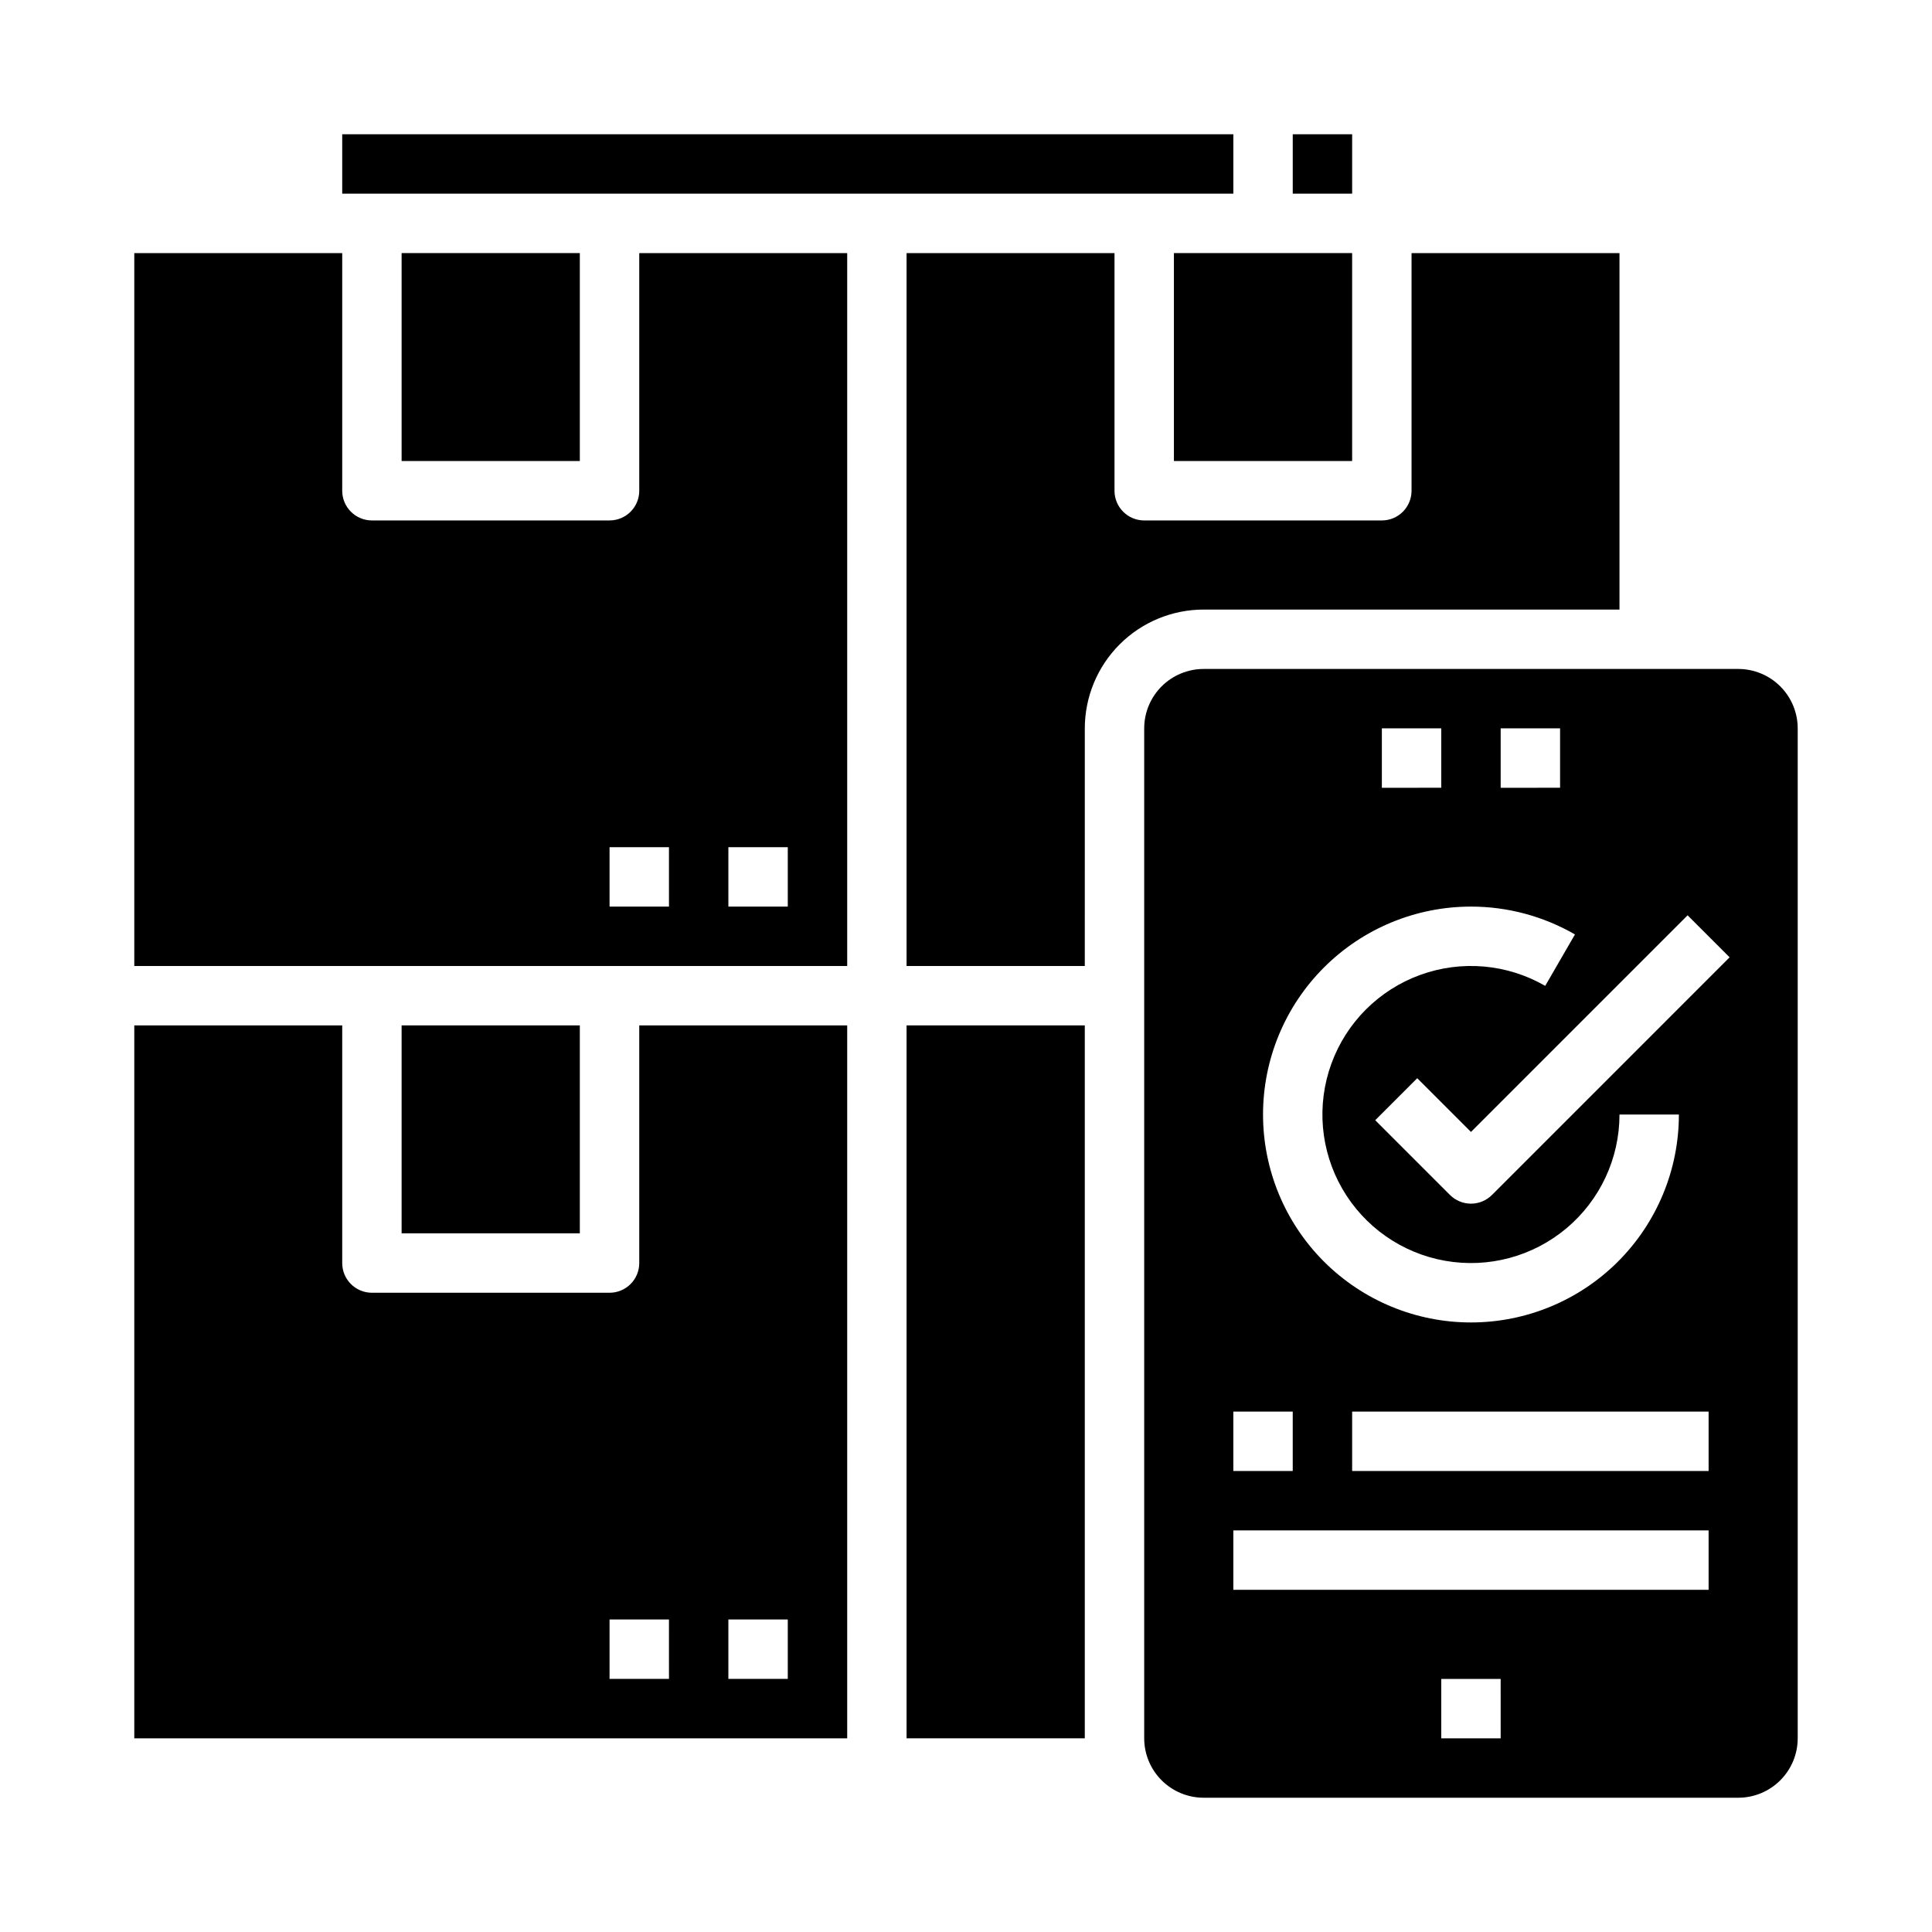
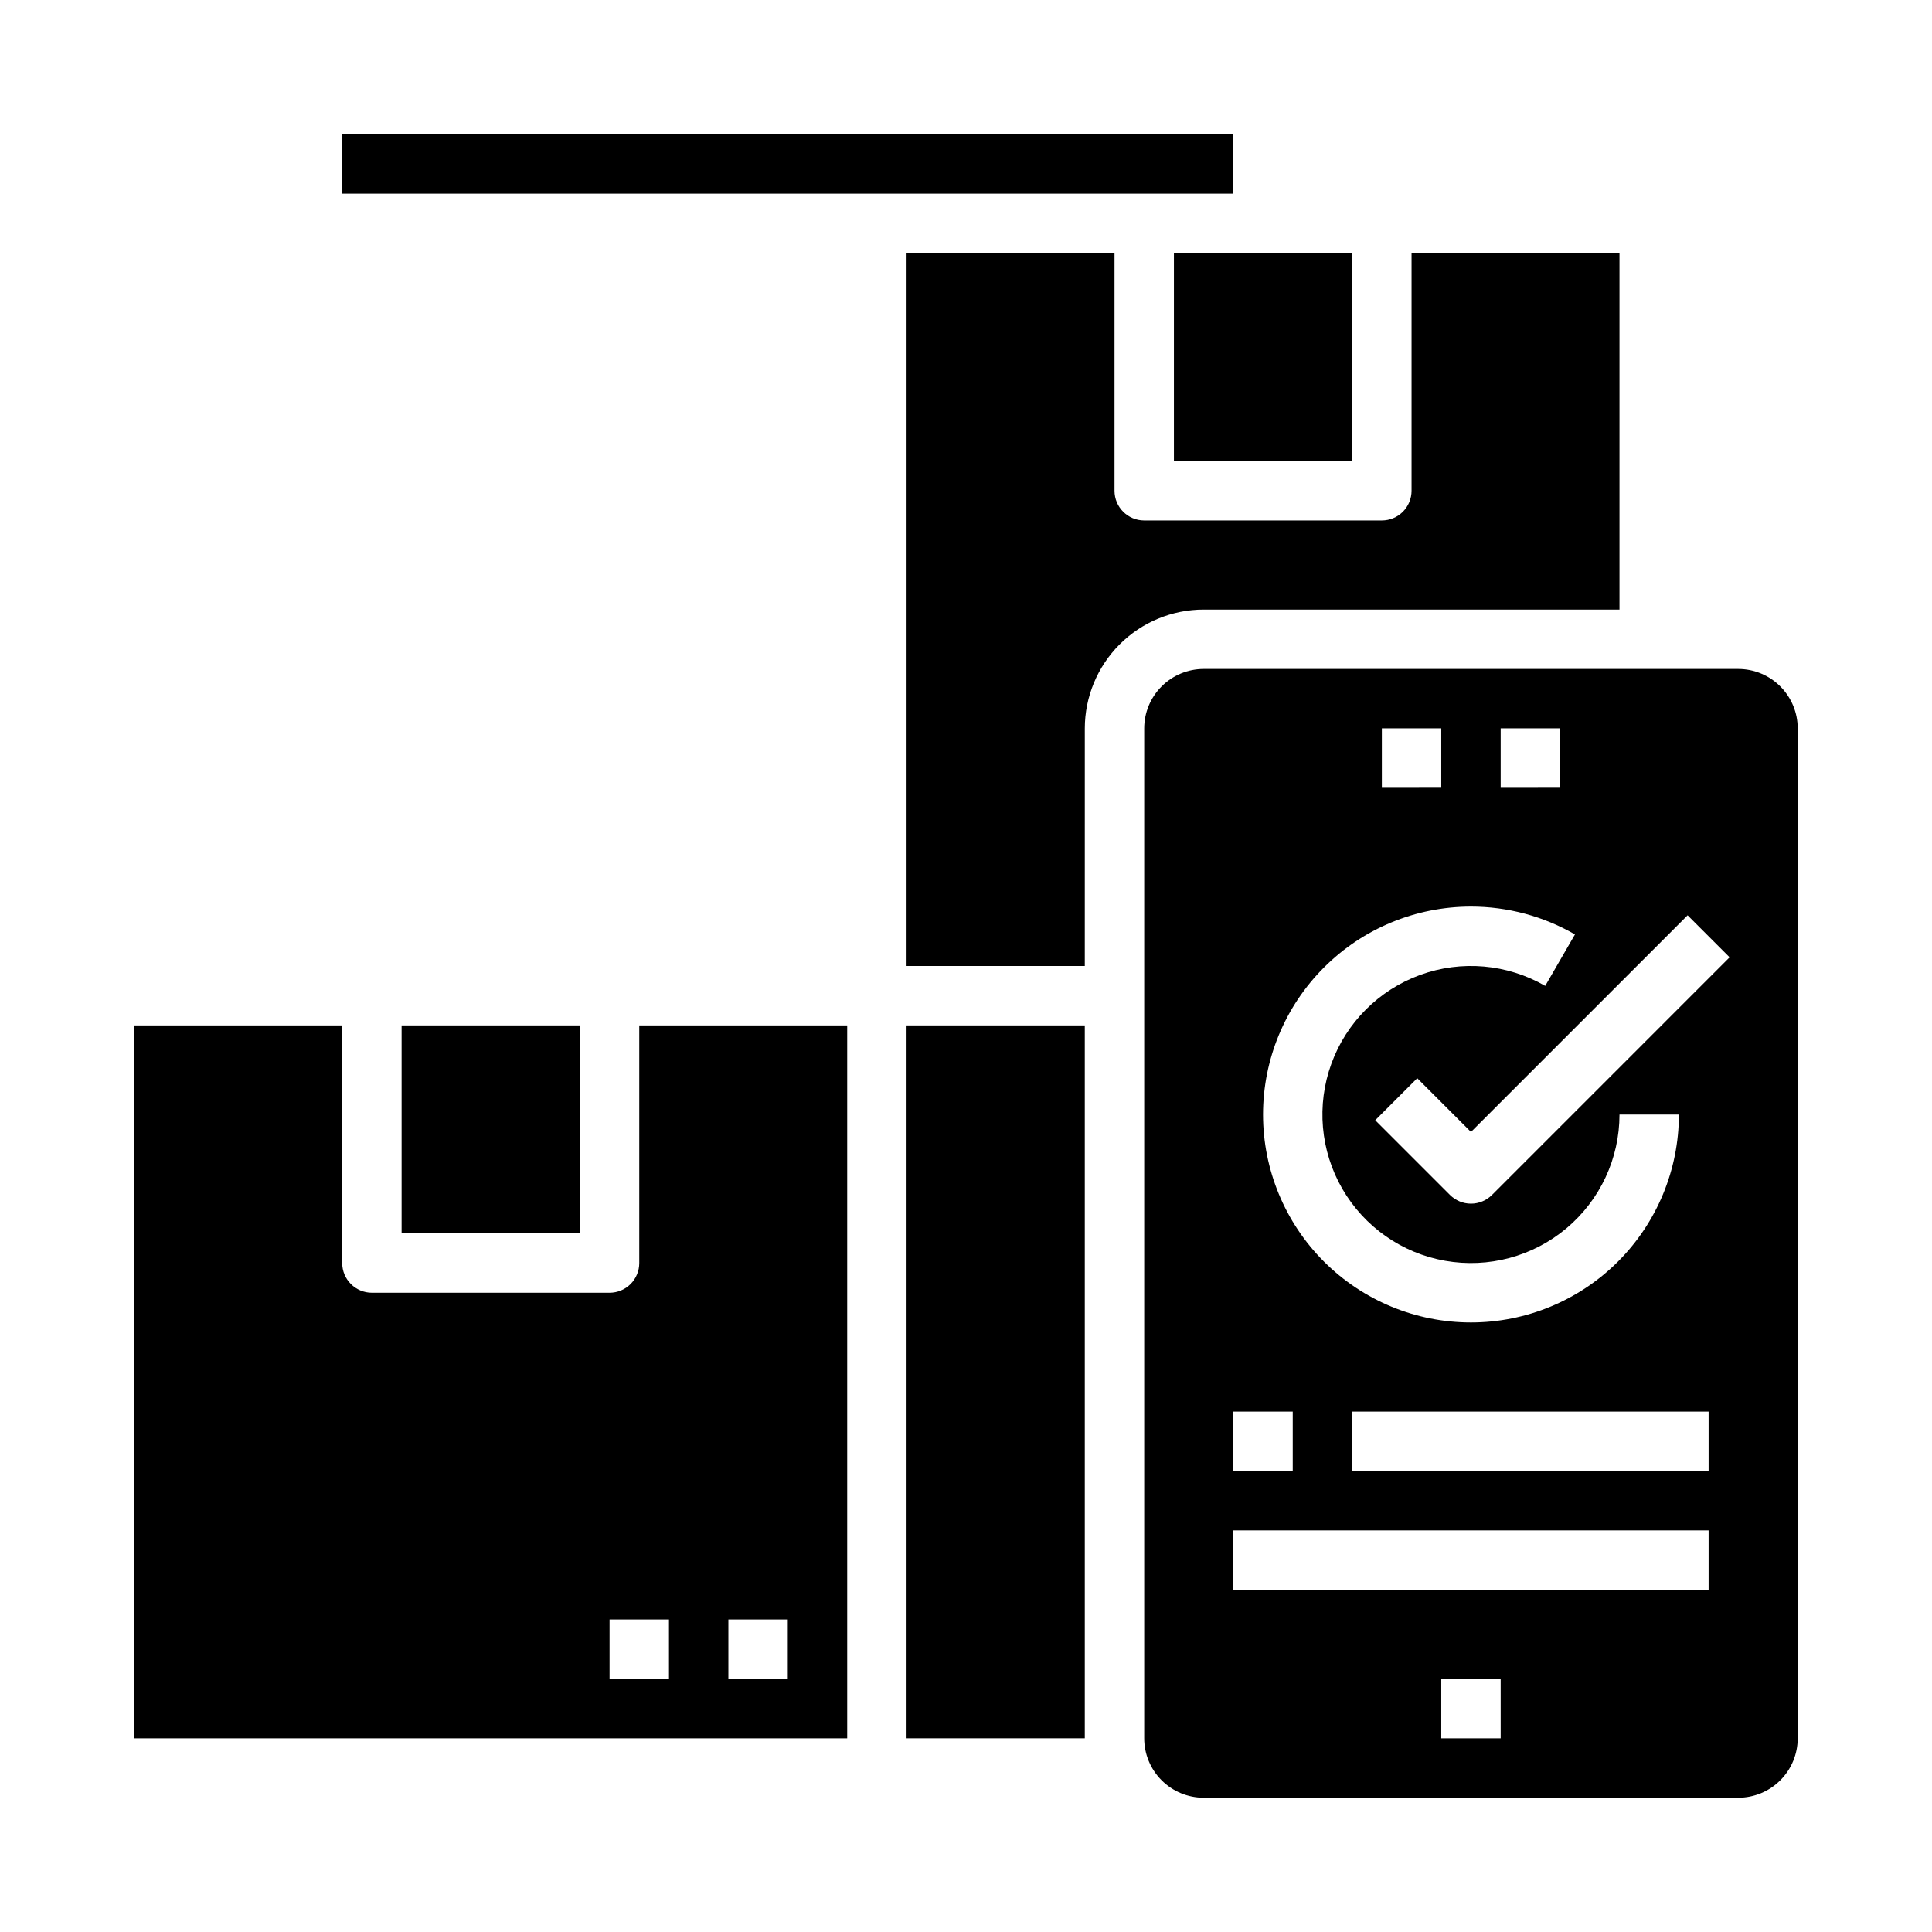
<svg xmlns="http://www.w3.org/2000/svg" fill="#000000" width="800px" height="800px" version="1.1" viewBox="144 144 512 512">
  <g>
    <path d="m234.69 179.58h236.16v15.742h-236.16z" />
-     <path d="m486.59 179.58h15.742v15.742h-15.742z" />
    <path d="m313.41 478.72c0 2.086-0.828 4.09-2.305 5.566-1.477 1.477-3.481 2.305-5.566 2.305h-62.977c-4.348 0-7.871-3.523-7.871-7.871v-62.977h-55.105v188.93h188.93v-188.93h-55.105zm23.617 94.465h15.742v15.742h-15.742zm-15.742 15.742h-15.746v-15.742h15.742z" />
    <path d="m573.18 305.54v-94.465h-55.105v62.977c0 2.086-0.828 4.09-2.305 5.566-1.477 1.477-3.481 2.305-5.566 2.305h-62.977c-4.348 0-7.871-3.523-7.871-7.871v-62.977h-55.105v188.93h47.23l0.004-62.977c0.008-8.348 3.328-16.352 9.23-22.258 5.902-5.902 13.906-9.223 22.258-9.23z" />
    <path d="m250.43 415.74h47.23v55.105h-47.23z" />
-     <path d="m313.41 274.05c0 2.086-0.828 4.09-2.305 5.566-1.477 1.477-3.481 2.305-5.566 2.305h-62.977c-4.348 0-7.871-3.523-7.871-7.871v-62.977h-55.105v188.93h188.93v-188.93h-55.105zm23.617 94.465h15.742v15.742h-15.742zm-15.742 15.742h-15.746v-15.742h15.742z" />
    <path d="m384.25 415.74h47.23v188.93h-47.23z" />
-     <path d="m250.43 211.07h47.23v55.105h-47.23z" />
    <path d="m604.67 321.28h-141.7c-4.176 0.008-8.176 1.668-11.129 4.617-2.953 2.953-4.613 6.953-4.617 11.129v267.65c0.004 4.172 1.664 8.176 4.617 11.125 2.953 2.953 6.953 4.613 11.129 4.617h141.7c4.172-0.004 8.176-1.664 11.125-4.617 2.953-2.949 4.613-6.953 4.617-11.125v-267.65c-0.004-4.176-1.664-8.176-4.617-11.129-2.949-2.949-6.953-4.609-11.125-4.617zm-62.977 15.742h15.742v15.742l-15.742 0.004zm-31.488 0h15.742v15.742l-15.742 0.004zm23.617 47.23v0.004c9.672 0 19.18 2.543 27.559 7.379l-7.883 13.629h-0.004c-10.078-5.816-22.211-6.875-33.145-2.894-10.934 3.981-19.547 12.594-23.523 23.527-3.981 10.934-2.918 23.066 2.898 33.145 5.82 10.078 15.797 17.062 27.254 19.082 11.461 2.023 23.227-1.129 32.141-8.609 8.914-7.477 14.062-18.516 14.062-30.152h15.742c0 14.613-5.805 28.629-16.137 38.965-10.336 10.332-24.352 16.137-38.965 16.137-14.617 0-28.633-5.805-38.965-16.137-10.336-10.336-16.141-24.352-16.141-38.965 0-14.617 5.805-28.633 16.141-38.965 10.332-10.336 24.348-16.141 38.965-16.141zm-62.977 133.83h15.742v15.742l-15.742 0.004zm70.848 86.594h-15.746v-15.746h15.742zm55.105-39.359h-125.95v-15.746h125.95zm0-31.488h-94.465v-15.746h94.465zm-57.41-73.152v-0.004c-1.477 1.477-3.481 2.309-5.566 2.309-2.09 0-4.09-0.832-5.566-2.309l-19.805-19.805 11.133-11.133 14.238 14.238 57.41-57.41 11.133 11.133z" />
    <path d="m455.1 211.07h47.23v55.105h-47.23z" />
  </g>
</svg>